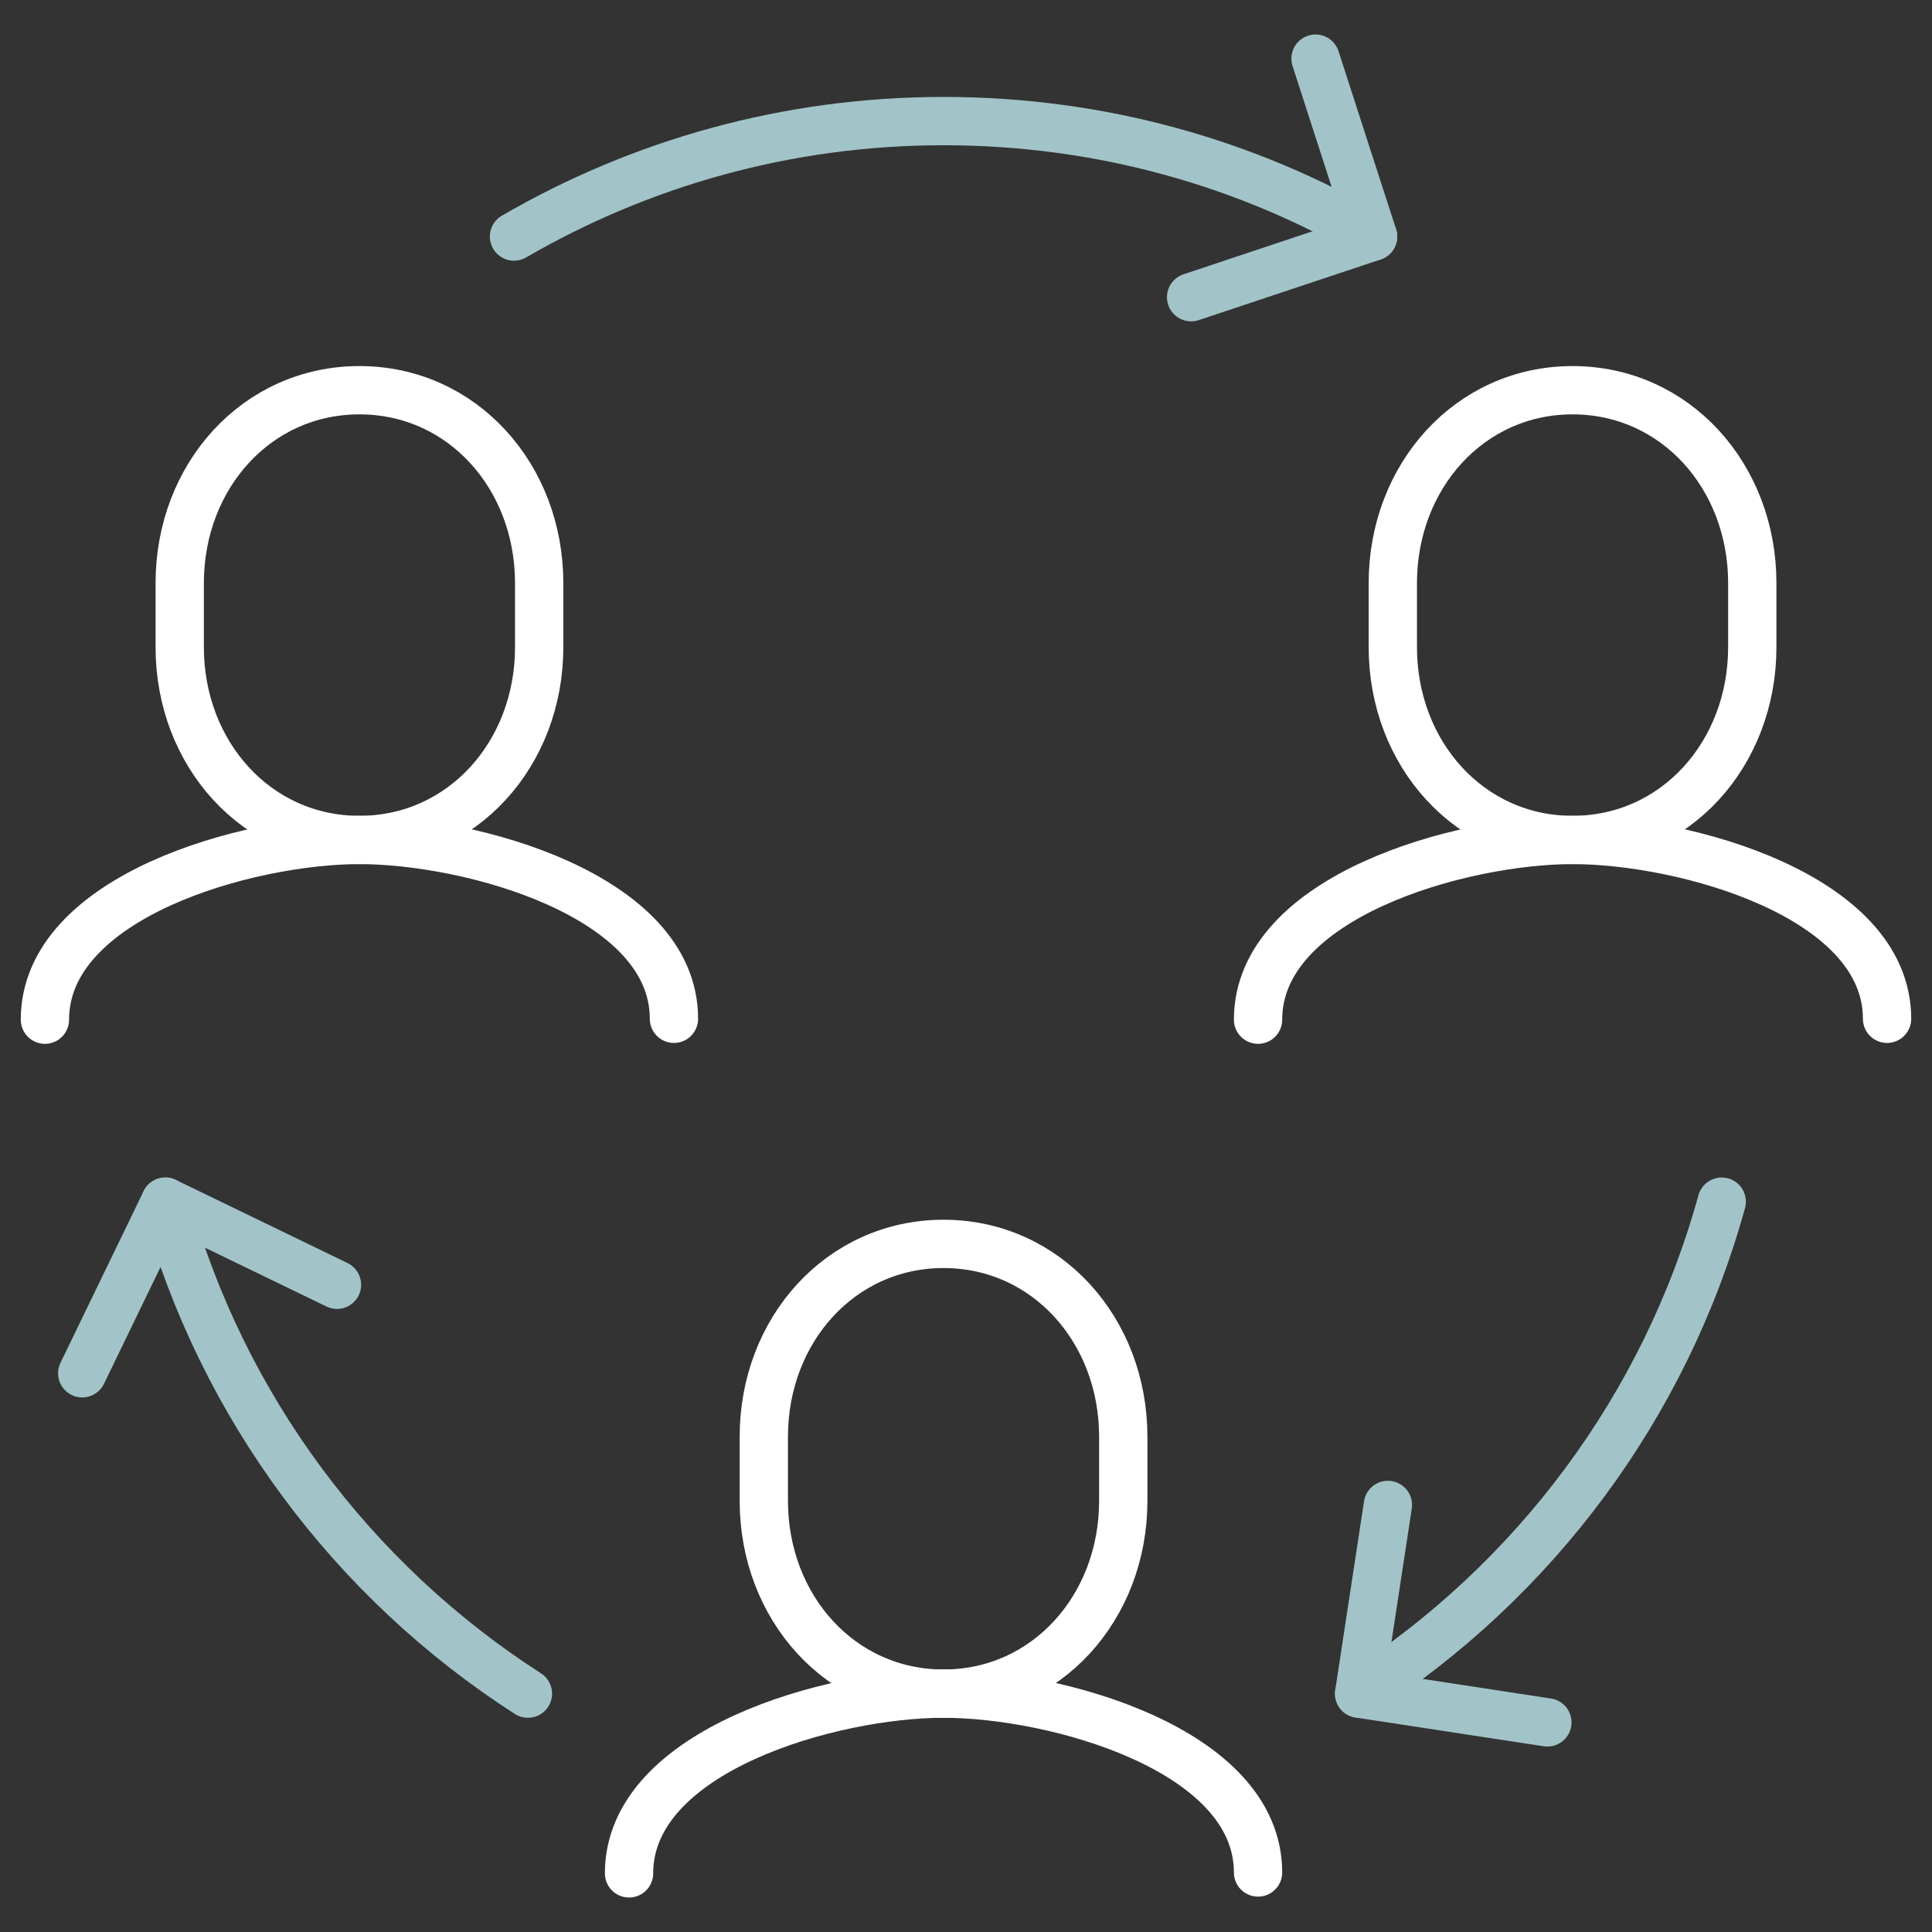
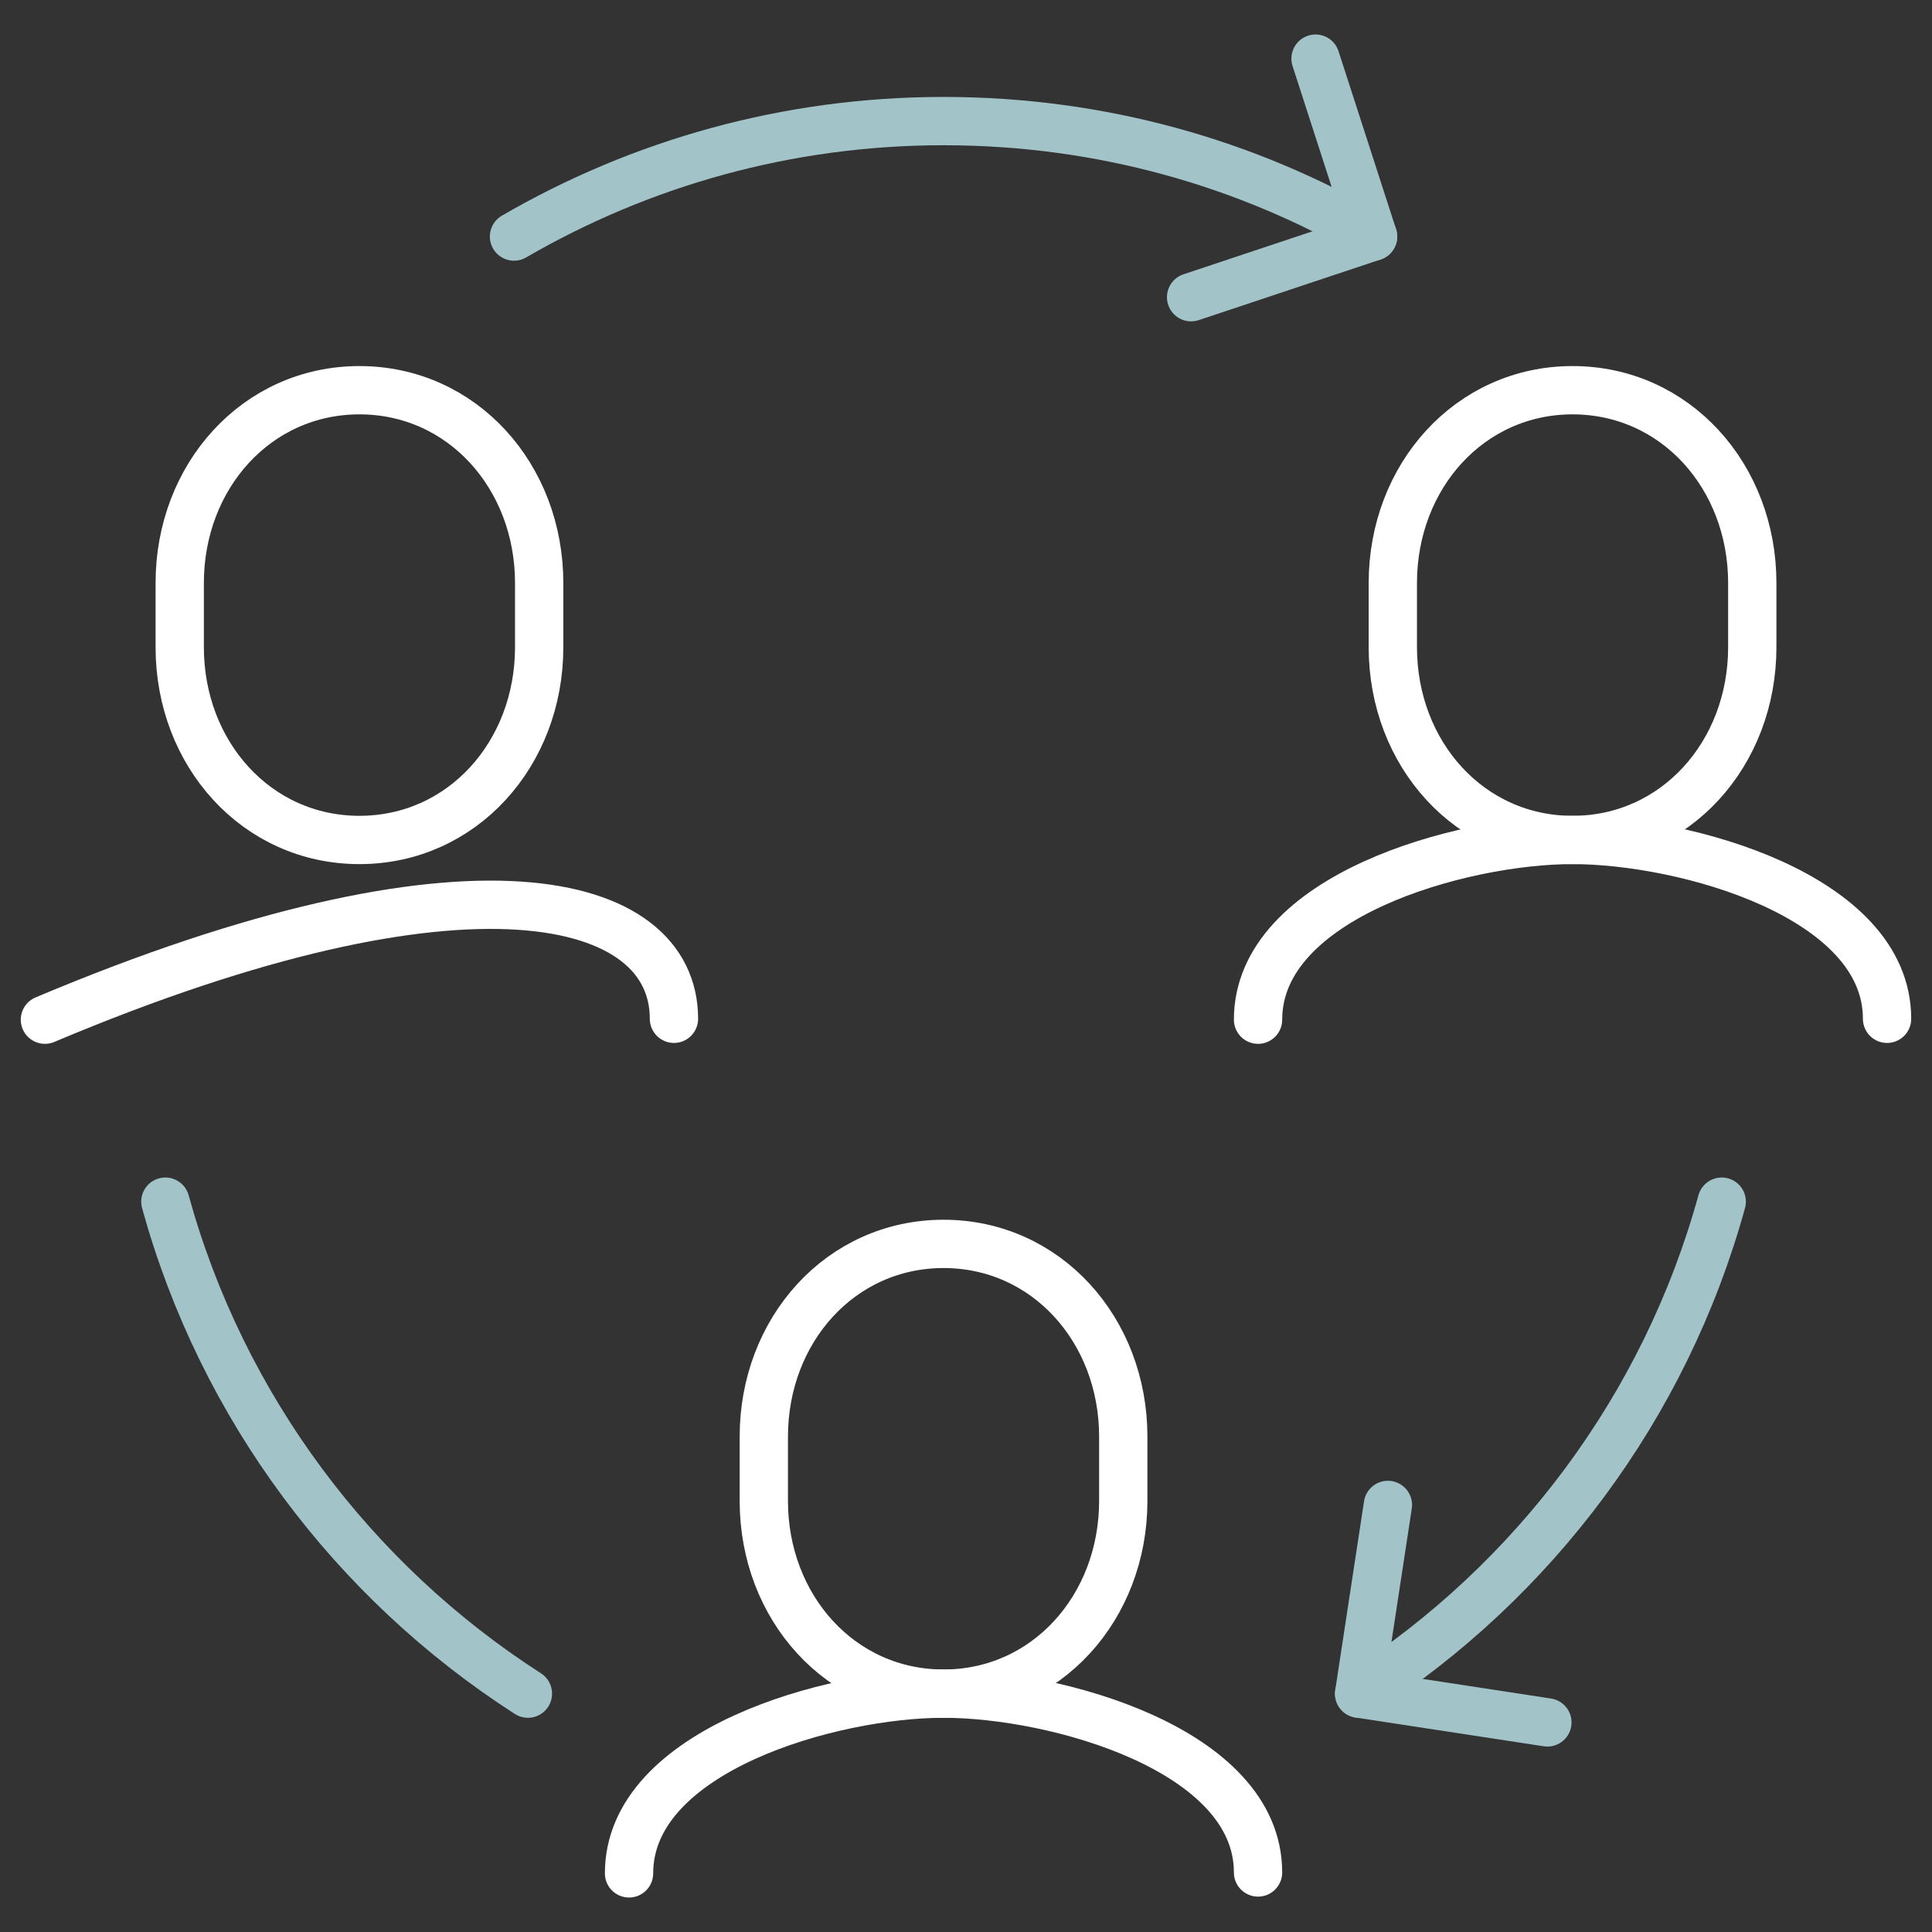
<svg xmlns="http://www.w3.org/2000/svg" width="80" height="80" viewBox="0 0 80 80" fill="none">
  <rect x="0" y="0" width="80" height="80" fill="#333333" stroke="none" />
  <path d="M39.07 70.13C34.809 70.13 31.628 66.558 31.628 62.149V59.488C31.628 55.079 34.809 51.507 39.07 51.507C43.33 51.507 46.512 55.079 46.512 59.488V62.149C46.512 66.558 43.33 70.13 39.07 70.13Z" stroke="white" stroke-width="2" stroke-linecap="round" stroke-linejoin="round" />
  <path d="M26.047 77.572C26.047 72.474 34.437 70.13 39.07 70.13C43.702 70.13 52.093 72.437 52.093 77.535" stroke="white" stroke-width="2" stroke-linecap="round" stroke-linejoin="round" />
  <path d="M14.884 34.781C10.623 34.781 7.442 31.209 7.442 26.8V24.14C7.442 19.73 10.623 16.158 14.884 16.158C19.144 16.158 22.326 19.73 22.326 24.14V26.8C22.326 31.209 19.144 34.781 14.884 34.781Z" stroke="white" stroke-width="2" stroke-linecap="round" stroke-linejoin="round" />
-   <path d="M1.86 42.223C1.86 37.126 10.251 34.781 14.884 34.781C19.516 34.781 27.907 37.088 27.907 42.186" stroke="white" stroke-width="2" stroke-linecap="round" stroke-linejoin="round" />
+   <path d="M1.86 42.223C19.516 34.781 27.907 37.088 27.907 42.186" stroke="white" stroke-width="2" stroke-linecap="round" stroke-linejoin="round" />
  <path d="M65.116 34.781C60.856 34.781 57.674 31.209 57.674 26.8V24.14C57.674 19.73 60.856 16.158 65.116 16.158C69.377 16.158 72.558 19.73 72.558 24.14V26.8C72.558 31.209 69.377 34.781 65.116 34.781Z" stroke="white" stroke-width="2" stroke-linecap="round" stroke-linejoin="round" />
  <path d="M52.093 42.223C52.093 37.126 60.484 34.781 65.116 34.781C69.749 34.781 78.139 37.088 78.139 42.186" stroke="white" stroke-width="2" stroke-linecap="round" stroke-linejoin="round" />
  <path d="M21.86 70.13C14.623 65.479 9.191 58.26 6.847 49.758" stroke="#A2C4C9" stroke-width="2" stroke-linecap="round" stroke-linejoin="round" />
  <path d="M56.279 70.13C63.516 65.479 68.949 58.26 71.293 49.758" stroke="#A2C4C9" stroke-width="2" stroke-linecap="round" stroke-linejoin="round" />
  <path d="M56.856 9.795C51.628 6.744 45.563 5.014 39.07 5.014C32.577 5.014 26.512 6.763 21.284 9.795" stroke="#A2C4C9" stroke-width="2" stroke-linecap="round" stroke-linejoin="round" />
  <path d="M49.321 12.307L56.856 9.795L54.474 2.428" stroke="#A2C4C9" stroke-width="2" stroke-linecap="round" stroke-linejoin="round" />
  <path d="M57.47 62.316L56.279 70.13L64.074 71.321" stroke="#A2C4C9" stroke-width="2" stroke-linecap="round" stroke-linejoin="round" />
-   <path d="M13.954 53.2L6.847 49.758L3.405 56.865" stroke="#A2C4C9" stroke-width="2" stroke-linecap="round" stroke-linejoin="round" />
</svg>